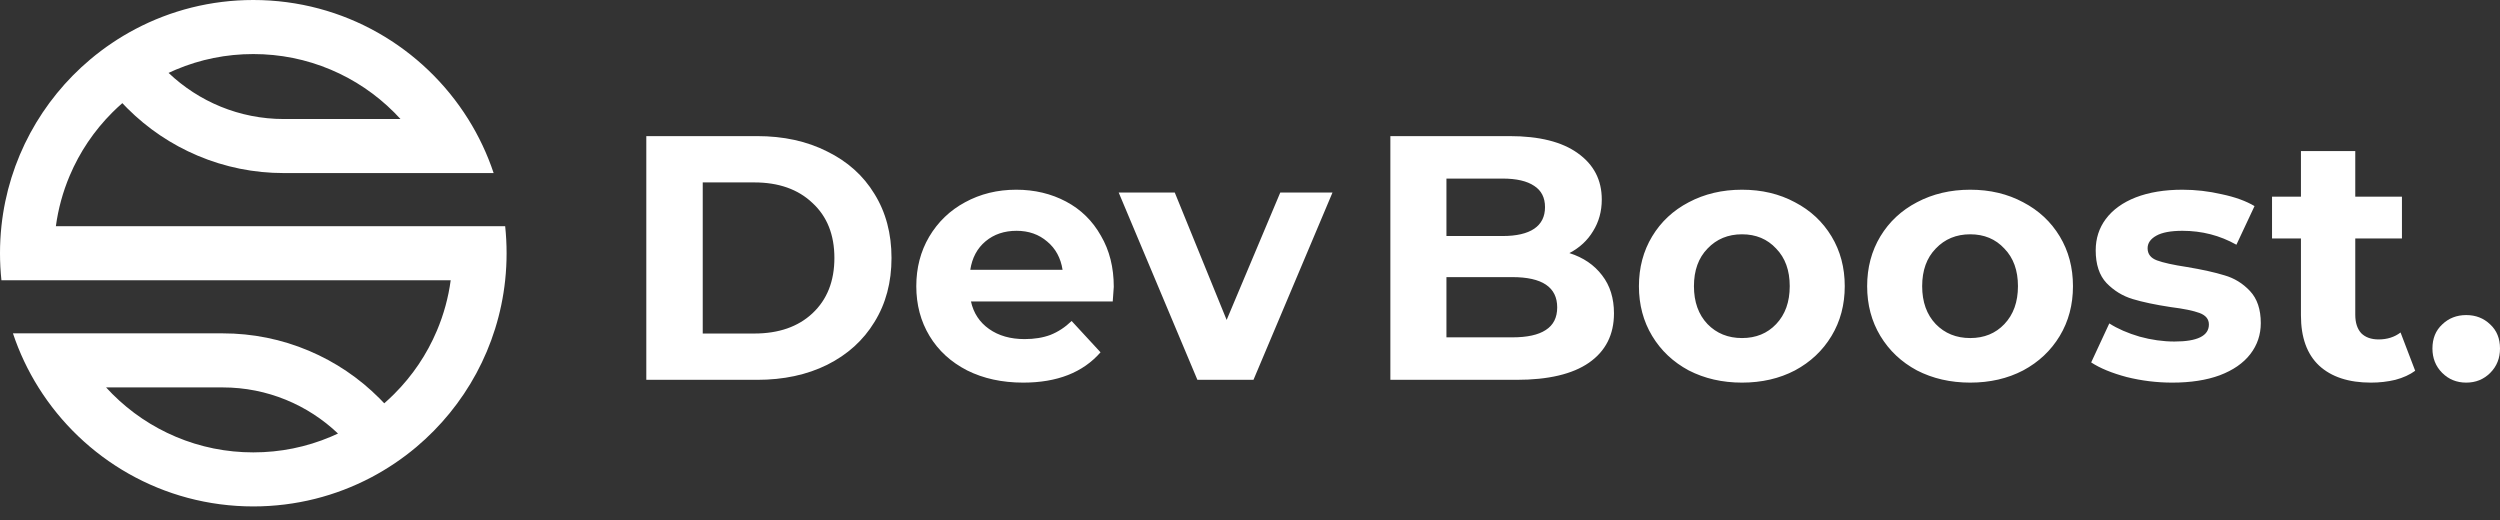
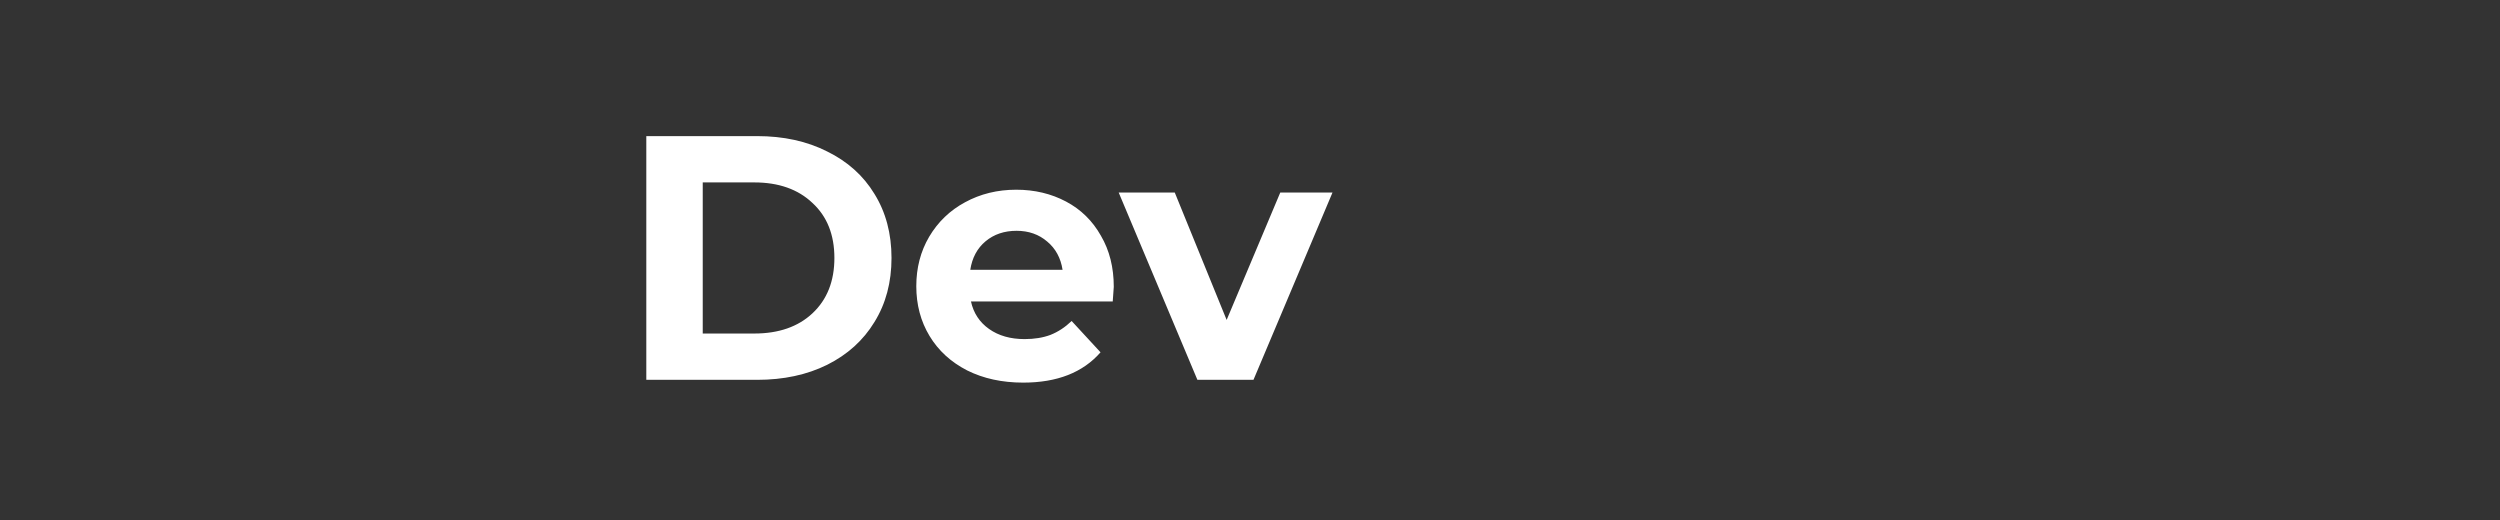
<svg xmlns="http://www.w3.org/2000/svg" width="149" height="31" viewBox="0 0 149 31" fill="none">
  <rect x="0" y="0" width="149" height="31" fill="#333333" stroke="none" />
-   <path d="M93.536 15.084C94.366 15.347 95.016 15.79 95.487 16.412C95.958 17.021 96.193 17.775 96.193 18.674C96.193 19.947 95.695 20.929 94.698 21.621C93.716 22.299 92.276 22.638 90.381 22.638H82.866V8.112H89.965C91.737 8.112 93.093 8.451 94.034 9.129C94.989 9.807 95.466 10.726 95.466 11.889C95.466 12.594 95.293 13.223 94.947 13.777C94.615 14.33 94.145 14.766 93.536 15.084ZM86.208 10.643V14.067H89.55C90.381 14.067 91.01 13.922 91.439 13.632C91.868 13.341 92.083 12.912 92.083 12.345C92.083 11.778 91.868 11.356 91.439 11.079C91.01 10.789 90.381 10.643 89.55 10.643H86.208ZM90.132 20.106C91.017 20.106 91.681 19.961 92.124 19.67C92.581 19.38 92.809 18.93 92.809 18.321C92.809 17.118 91.917 16.516 90.132 16.516H86.208V20.106H90.132ZM103.824 22.804C102.648 22.804 101.59 22.561 100.648 22.077C99.722 21.579 98.995 20.895 98.469 20.023C97.943 19.151 97.68 18.162 97.68 17.056C97.68 15.949 97.943 14.96 98.469 14.088C98.995 13.217 99.722 12.539 100.648 12.055C101.59 11.556 102.648 11.307 103.824 11.307C105.001 11.307 106.053 11.556 106.979 12.055C107.907 12.539 108.633 13.217 109.159 14.088C109.685 14.96 109.947 15.949 109.947 17.056C109.947 18.162 109.685 19.151 109.159 20.023C108.633 20.895 107.907 21.579 106.979 22.077C106.053 22.561 105.001 22.804 103.824 22.804ZM103.824 20.148C104.654 20.148 105.333 19.871 105.858 19.317C106.398 18.75 106.668 17.996 106.668 17.056C106.668 16.115 106.398 15.368 105.858 14.814C105.333 14.247 104.654 13.964 103.824 13.964C102.994 13.964 102.309 14.247 101.769 14.814C101.229 15.368 100.959 16.115 100.959 17.056C100.959 17.996 101.229 18.75 101.769 19.317C102.309 19.871 102.994 20.148 103.824 20.148ZM117.426 22.804C116.25 22.804 115.192 22.561 114.25 22.077C113.323 21.579 112.597 20.895 112.07 20.023C111.545 19.151 111.282 18.162 111.282 17.056C111.282 15.949 111.545 14.96 112.07 14.088C112.597 13.217 113.323 12.539 114.25 12.055C115.192 11.556 116.25 11.307 117.426 11.307C118.602 11.307 119.654 11.556 120.581 12.055C121.509 12.539 122.235 13.217 122.761 14.088C123.287 14.96 123.549 15.949 123.549 17.056C123.549 18.162 123.287 19.151 122.761 20.023C122.235 20.895 121.509 21.579 120.581 22.077C119.654 22.561 118.602 22.804 117.426 22.804ZM117.426 20.148C118.256 20.148 118.935 19.871 119.46 19.317C120 18.75 120.27 17.996 120.27 17.056C120.27 16.115 120 15.368 119.46 14.814C118.935 14.247 118.256 13.964 117.426 13.964C116.596 13.964 115.911 14.247 115.371 14.814C114.831 15.368 114.561 16.115 114.561 17.056C114.561 17.996 114.831 18.75 115.371 19.317C115.911 19.871 116.596 20.148 117.426 20.148ZM129.471 22.804C128.544 22.804 127.638 22.693 126.752 22.472C125.867 22.236 125.161 21.946 124.634 21.6L125.714 19.276C126.212 19.594 126.814 19.857 127.52 20.064C128.225 20.258 128.918 20.355 129.595 20.355C130.965 20.355 131.65 20.016 131.65 19.338C131.65 19.02 131.464 18.792 131.09 18.653C130.716 18.515 130.143 18.398 129.367 18.301C128.454 18.162 127.7 18.003 127.105 17.823C126.51 17.643 125.991 17.325 125.548 16.869C125.119 16.412 124.904 15.762 124.904 14.918C124.904 14.213 125.105 13.59 125.506 13.051C125.921 12.497 126.517 12.068 127.291 11.764C128.08 11.46 129.008 11.307 130.073 11.307C130.862 11.307 131.644 11.397 132.419 11.577C133.207 11.743 133.858 11.978 134.37 12.283L133.29 14.586C132.308 14.033 131.235 13.756 130.073 13.756C129.381 13.756 128.862 13.853 128.516 14.047C128.171 14.24 127.997 14.489 127.997 14.794C127.997 15.14 128.184 15.382 128.558 15.52C128.931 15.658 129.527 15.79 130.343 15.914C131.256 16.066 132.003 16.232 132.585 16.412C133.166 16.578 133.672 16.89 134.1 17.346C134.529 17.803 134.743 18.439 134.743 19.255C134.743 19.947 134.536 20.562 134.121 21.102C133.705 21.642 133.097 22.064 132.294 22.368C131.505 22.658 130.564 22.804 129.471 22.804ZM143.945 22.098C143.626 22.333 143.231 22.513 142.761 22.638C142.305 22.748 141.82 22.804 141.308 22.804C139.98 22.804 138.949 22.465 138.216 21.787C137.496 21.109 137.136 20.113 137.136 18.799V14.213H135.413V11.723H137.136V9.004H140.374V11.723H143.156V14.213H140.374V18.757C140.374 19.227 140.491 19.594 140.727 19.857C140.976 20.106 141.322 20.23 141.765 20.23C142.276 20.23 142.712 20.092 143.073 19.816L143.945 22.098Z" fill="white" />
-   <path d="M146.987 22.804C146.419 22.804 145.942 22.61 145.554 22.223C145.167 21.835 144.973 21.351 144.973 20.77C144.973 20.175 145.167 19.698 145.554 19.338C145.942 18.965 146.419 18.778 146.987 18.778C147.555 18.778 148.032 18.965 148.419 19.338C148.807 19.698 149 20.175 149 20.77C149 21.351 148.807 21.835 148.419 22.223C148.032 22.61 147.555 22.804 146.987 22.804Z" fill="white" />
  <path d="M38.52 8.112H45.121C46.699 8.112 48.09 8.416 49.294 9.025C50.511 9.62 51.453 10.464 52.117 11.556C52.795 12.649 53.134 13.922 53.134 15.375C53.134 16.827 52.795 18.1 52.117 19.193C51.453 20.286 50.511 21.137 49.294 21.745C48.09 22.34 46.699 22.638 45.121 22.638H38.52V8.112ZM44.955 19.878C46.408 19.878 47.564 19.477 48.422 18.674C49.294 17.858 49.73 16.758 49.73 15.375C49.73 13.991 49.294 12.898 48.422 12.096C47.564 11.28 46.408 10.872 44.955 10.872H41.883V19.878H44.955ZM66.381 17.097C66.381 17.139 66.36 17.429 66.319 17.969H57.87C58.022 18.66 58.382 19.207 58.95 19.608C59.517 20.009 60.223 20.21 61.067 20.21C61.648 20.21 62.16 20.127 62.603 19.961C63.06 19.781 63.482 19.504 63.869 19.131L65.592 20.998C64.54 22.202 63.004 22.804 60.984 22.804C59.724 22.804 58.611 22.561 57.642 22.077C56.673 21.579 55.926 20.895 55.4 20.023C54.874 19.151 54.611 18.162 54.611 17.056C54.611 15.963 54.867 14.98 55.379 14.109C55.905 13.223 56.618 12.539 57.517 12.055C58.431 11.556 59.448 11.307 60.569 11.307C61.662 11.307 62.651 11.543 63.537 12.013C64.423 12.483 65.115 13.161 65.613 14.047C66.125 14.918 66.381 15.935 66.381 17.097ZM60.589 13.756C59.856 13.756 59.24 13.964 58.742 14.379C58.244 14.794 57.939 15.361 57.829 16.08H63.329C63.219 15.375 62.914 14.814 62.416 14.399C61.918 13.97 61.309 13.756 60.589 13.756ZM79.418 11.473L74.707 22.638H71.365L66.673 11.473H70.015L73.108 19.068L76.305 11.473H79.418Z" fill="white" />
-   <path d="M30.108 13.481H3.33C3.47 12.446 3.745 11.439 4.154 10.472C4.752 9.059 5.609 7.789 6.7 6.698C6.892 6.507 7.088 6.323 7.291 6.147C7.387 6.249 7.485 6.35 7.584 6.45C8.796 7.661 10.208 8.612 11.78 9.277C13.409 9.966 15.138 10.315 16.919 10.315H29.421C29.041 9.175 28.528 8.095 27.901 7.093C25.232 2.833 20.495 0 15.096 0C12.56 0 10.17 0.625 8.072 1.73C7.109 2.237 6.208 2.844 5.382 3.539C2.478 5.982 0.507 9.501 0.085 13.481C0.029 14.01 0 14.547 0 15.092C0 15.636 0.029 16.173 0.085 16.703H26.862C26.723 17.738 26.447 18.745 26.038 19.711C25.44 21.124 24.584 22.394 23.492 23.485C23.301 23.676 23.104 23.86 22.902 24.037C22.806 23.934 22.708 23.833 22.608 23.734C21.396 22.522 19.985 21.571 18.413 20.906C16.784 20.218 15.055 19.868 13.273 19.868H0.772C1.152 21.009 1.665 22.089 2.292 23.09C4.961 27.35 9.697 30.183 15.096 30.183C17.632 30.183 20.022 29.558 22.12 28.454C23.083 27.947 23.985 27.339 24.811 26.645C27.715 24.201 29.685 20.683 30.108 16.703C30.164 16.173 30.193 15.636 30.193 15.092C30.193 14.547 30.164 14.01 30.108 13.481ZM10.476 4.153C11.937 3.535 13.492 3.222 15.096 3.222C16.701 3.222 18.255 3.535 19.717 4.153C21.13 4.751 22.401 5.608 23.492 6.698C23.621 6.828 23.747 6.959 23.87 7.094H16.919C14.259 7.094 11.838 6.047 10.047 4.345C10.189 4.278 10.331 4.214 10.476 4.153ZM19.717 26.03C18.255 26.648 16.701 26.962 15.096 26.962C13.492 26.962 11.937 26.648 10.476 26.03C9.062 25.432 7.792 24.576 6.7 23.485C6.571 23.356 6.445 23.224 6.323 23.09H13.273C15.934 23.09 18.354 24.136 20.145 25.839C20.004 25.906 19.861 25.969 19.717 26.03Z" fill="white" />
</svg>